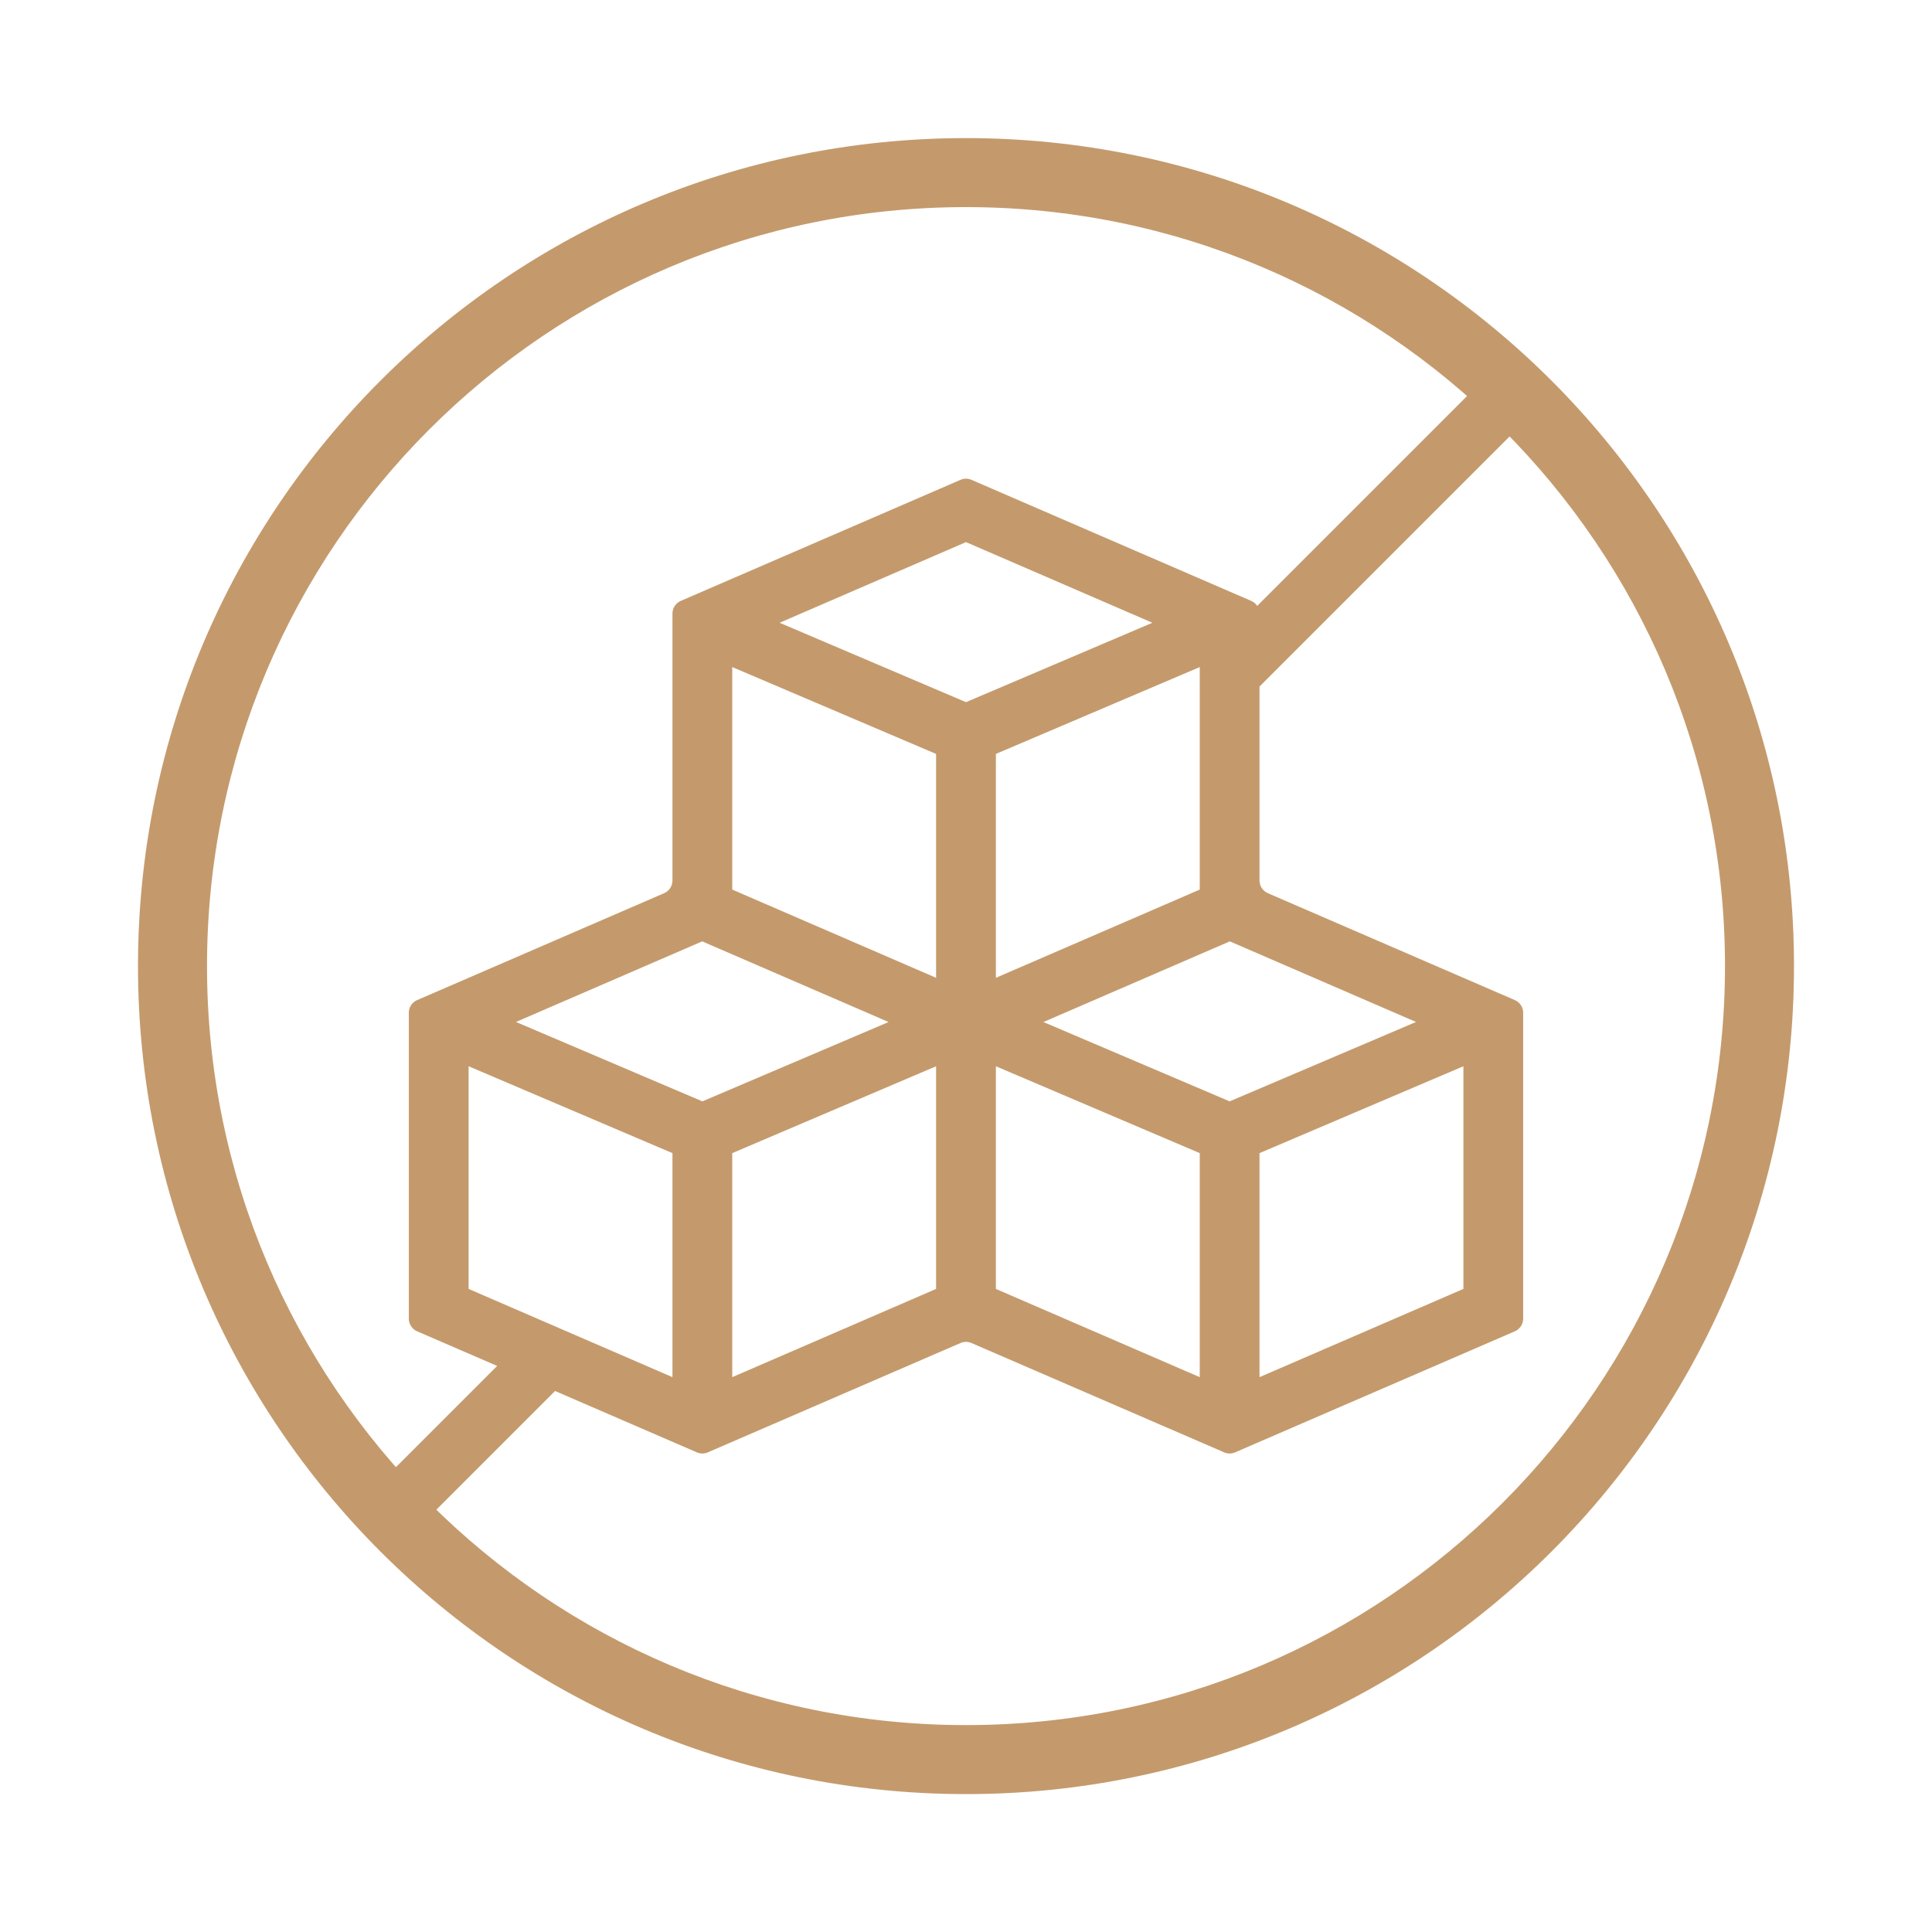
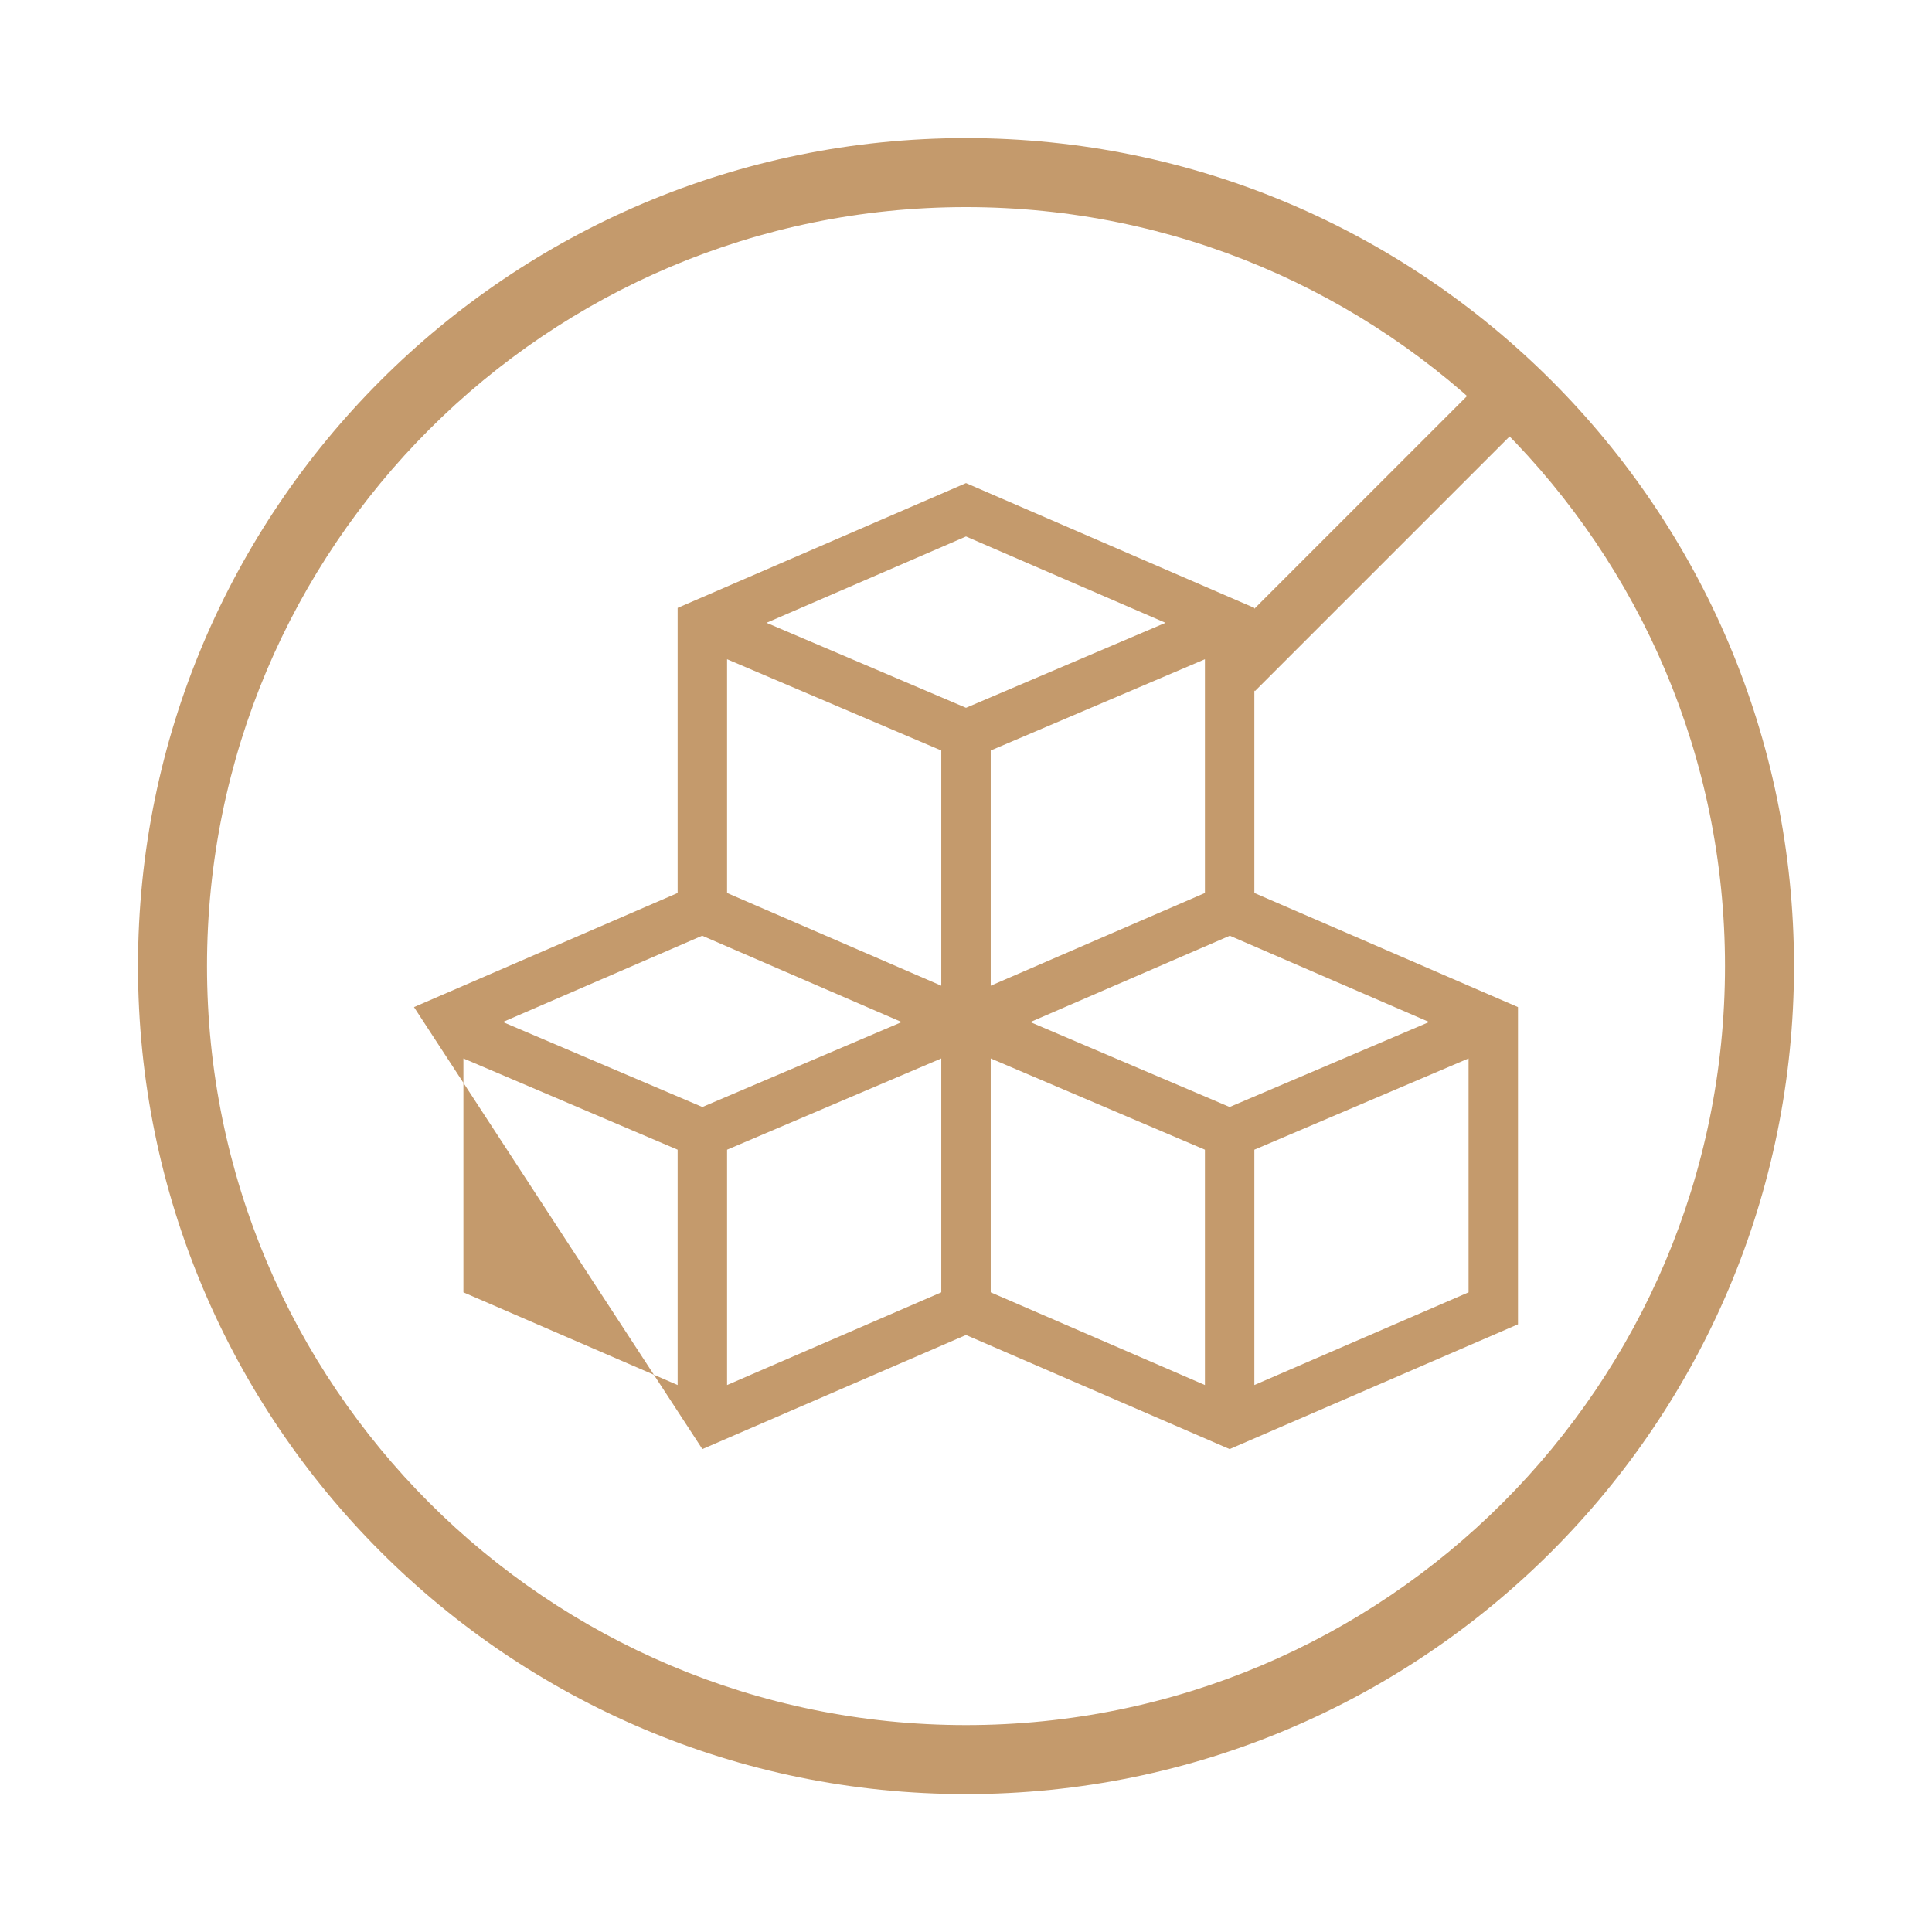
<svg xmlns="http://www.w3.org/2000/svg" fill="none" viewBox="0 0 96 96" height="96" width="96">
  <path fill="#C49A6C" d="M48 89.148C70.722 89.148 89.143 70.728 89.143 48.005C89.143 25.282 70.722 6.862 48 6.862C25.277 6.862 6.857 25.282 6.857 48.005C6.857 70.728 25.277 89.148 48 89.148ZM48 85.719C68.829 85.719 85.714 68.834 85.714 48.005C85.714 27.176 68.829 10.291 48 10.291C27.171 10.291 10.286 27.176 10.286 48.005C10.286 68.834 27.171 85.719 48 85.719Z" clip-rule="evenodd" fill-rule="evenodd" />
  <path fill="#C49A6C" d="M60.296 32.28L74.678 17.898L76.739 19.959L62.357 34.341L60.296 32.28Z" />
-   <path fill="#C49A6C" d="M17.706 74.871L25.994 66.582L28.055 68.642L19.766 76.931L17.706 74.871Z" />
-   <path fill="#C49A6C" d="M48 24.005L62.328 30.206V44.372L75.428 50.042V65.804L61.1 72.005L48 66.335L34.9 72.005L20.571 65.804L20.571 50.042L33.671 44.372V30.206L48 24.005ZM34.891 46.496L24.986 50.783L34.9 55.006L44.804 50.786L34.891 46.496ZM46.772 52.593L36.128 57.128V68.822L46.772 64.215V52.593ZM49.228 64.215L59.872 68.822V57.128L49.228 52.593V64.215ZM51.195 50.786L61.1 55.006L71.013 50.783L61.108 46.496L51.195 50.786ZM59.872 44.372V32.757L49.228 37.292V48.979L59.872 44.372ZM46.772 48.979L36.128 44.372V32.757L46.772 37.292V48.979ZM48 35.17L57.913 30.947L48 26.657L38.087 30.947L48 35.17ZM72.972 52.593V64.215L62.328 68.822V57.128L72.972 52.593ZM33.671 68.822V57.128L23.027 52.593L23.027 64.215L33.671 68.822Z" clip-rule="evenodd" fill-rule="evenodd" />
-   <path fill="#C49A6C" d="M47.727 23.843C47.901 23.767 48.098 23.767 48.272 23.843L62.172 29.858C62.423 29.967 62.585 30.214 62.585 30.487V43.753C62.585 44.026 62.748 44.274 62.999 44.382L75.272 49.694C75.523 49.803 75.686 50.05 75.686 50.323V65.522C75.686 65.796 75.523 66.043 75.272 66.152L61.372 72.167C61.199 72.242 61.001 72.242 60.828 72.167L48.272 66.734C48.098 66.658 47.901 66.658 47.727 66.734L35.172 72.167C34.998 72.242 34.801 72.242 34.627 72.167L20.727 66.152C20.477 66.043 20.314 65.796 20.314 65.522L20.314 50.323C20.314 50.05 20.477 49.803 20.727 49.694L33.001 44.382C33.252 44.274 33.414 44.026 33.414 43.753V30.487C33.414 30.214 33.577 29.967 33.828 29.858L47.727 23.843ZM33.928 30.375V44.541L20.828 50.211V65.635L34.9 71.725L48 66.055L61.1 71.725L75.171 65.635V50.211L62.071 44.541V30.375L48 24.285L33.928 30.375ZM48 26.377L58.565 30.949L48 35.449L37.435 30.949L48 26.377ZM38.738 30.945L48 34.89L57.261 30.945L48 26.937L38.738 30.945ZM35.87 32.368L47.029 37.122V49.37L35.87 44.541V32.368ZM60.129 32.368V44.541L48.971 49.37V37.122L60.129 32.368ZM36.385 33.146V44.203L46.514 48.587V37.462L36.385 33.146ZM49.485 37.462V48.587L59.615 44.203V33.146L49.485 37.462ZM34.891 46.216L45.456 50.788L34.9 55.285L24.335 50.785L34.891 46.216ZM61.108 46.216L71.665 50.785L61.1 55.285L50.543 50.788L61.108 46.216ZM25.638 50.781L34.9 54.726L44.153 50.784L34.891 46.776L25.638 50.781ZM51.847 50.784L61.1 54.726L70.361 50.781L61.108 46.776L51.847 50.784ZM22.77 52.204L33.928 56.958V69.213L22.77 64.384V52.204ZM47.029 52.204V64.384L35.87 69.213V56.958L47.029 52.204ZM48.971 52.204L60.129 56.958V69.213L48.971 64.384V52.204ZM73.229 52.204V64.384L62.071 69.213V56.958L73.229 52.204ZM23.285 52.982V64.046L33.414 68.43V57.298L23.285 52.982ZM36.385 57.298V68.43L46.514 64.046V52.982L36.385 57.298ZM49.485 52.982V64.046L59.615 68.43V57.298L49.485 52.982ZM62.585 57.298V68.43L72.715 64.046V52.982L62.585 57.298Z" clip-rule="evenodd" fill-rule="evenodd" />
+   <path fill="#C49A6C" d="M48 24.005L62.328 30.206V44.372L75.428 50.042V65.804L61.1 72.005L48 66.335L34.9 72.005L20.571 50.042L33.671 44.372V30.206L48 24.005ZM34.891 46.496L24.986 50.783L34.9 55.006L44.804 50.786L34.891 46.496ZM46.772 52.593L36.128 57.128V68.822L46.772 64.215V52.593ZM49.228 64.215L59.872 68.822V57.128L49.228 52.593V64.215ZM51.195 50.786L61.1 55.006L71.013 50.783L61.108 46.496L51.195 50.786ZM59.872 44.372V32.757L49.228 37.292V48.979L59.872 44.372ZM46.772 48.979L36.128 44.372V32.757L46.772 37.292V48.979ZM48 35.17L57.913 30.947L48 26.657L38.087 30.947L48 35.17ZM72.972 52.593V64.215L62.328 68.822V57.128L72.972 52.593ZM33.671 68.822V57.128L23.027 52.593L23.027 64.215L33.671 68.822Z" clip-rule="evenodd" fill-rule="evenodd" />
</svg>